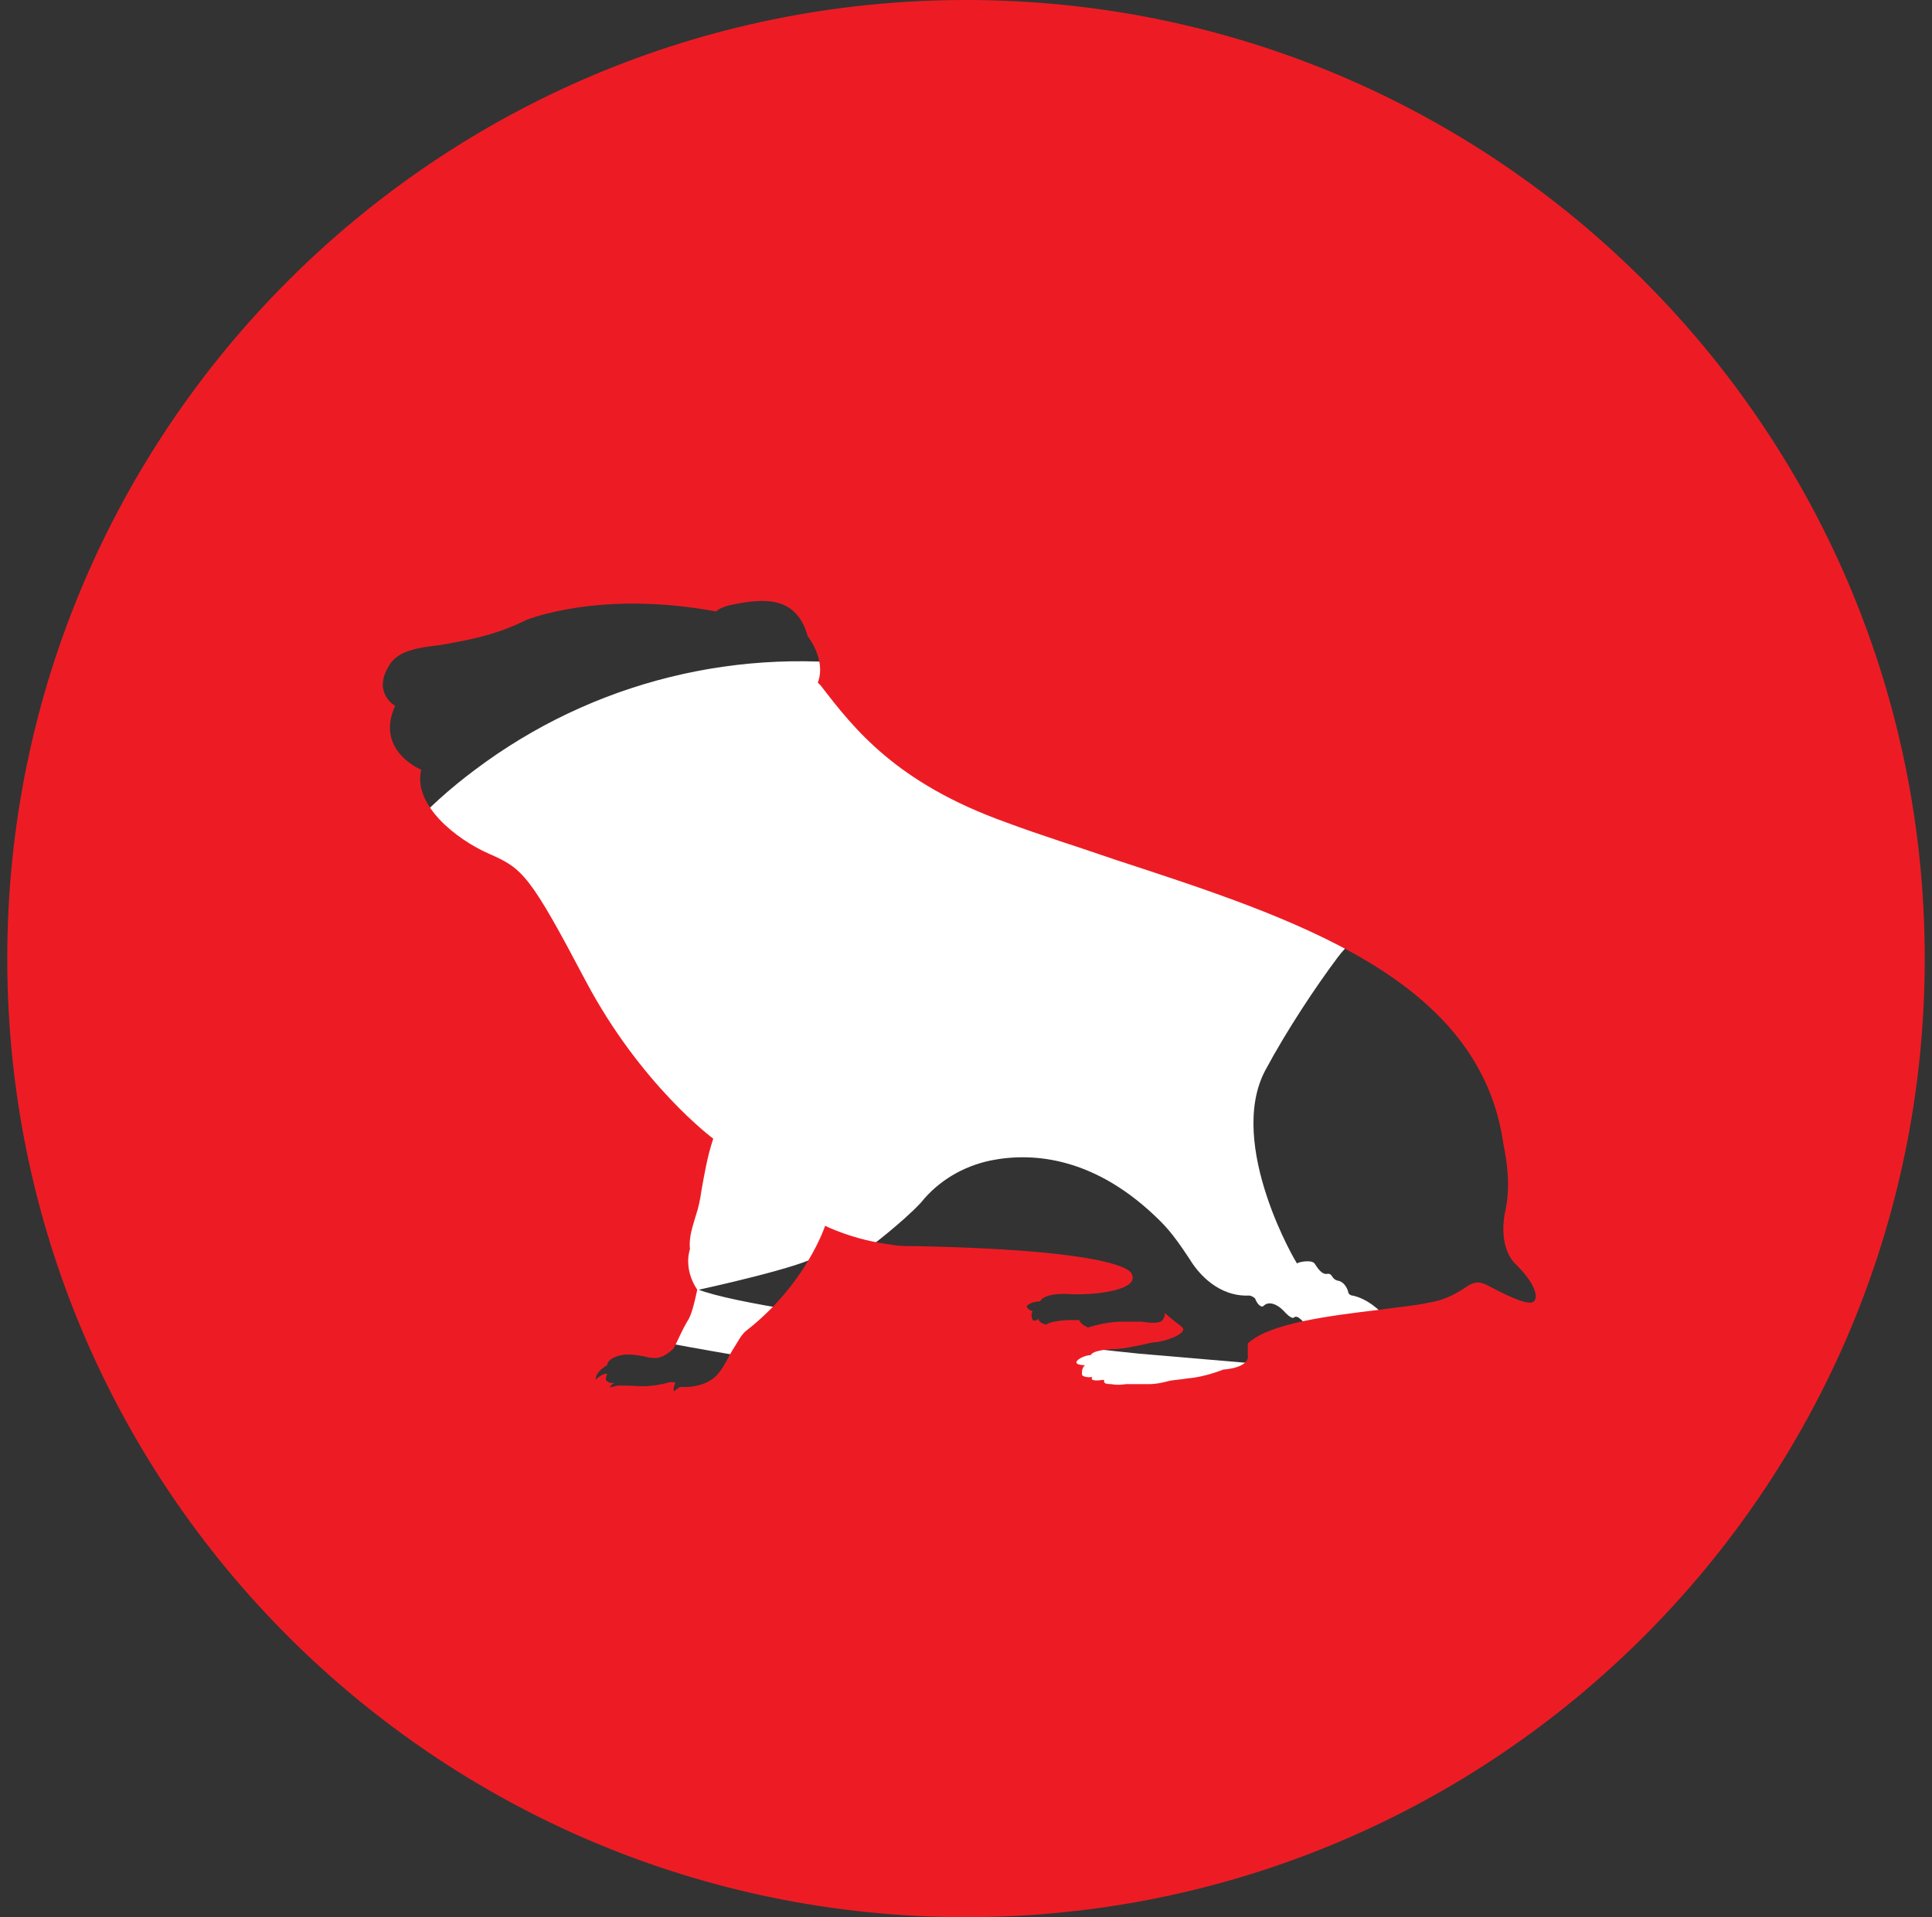
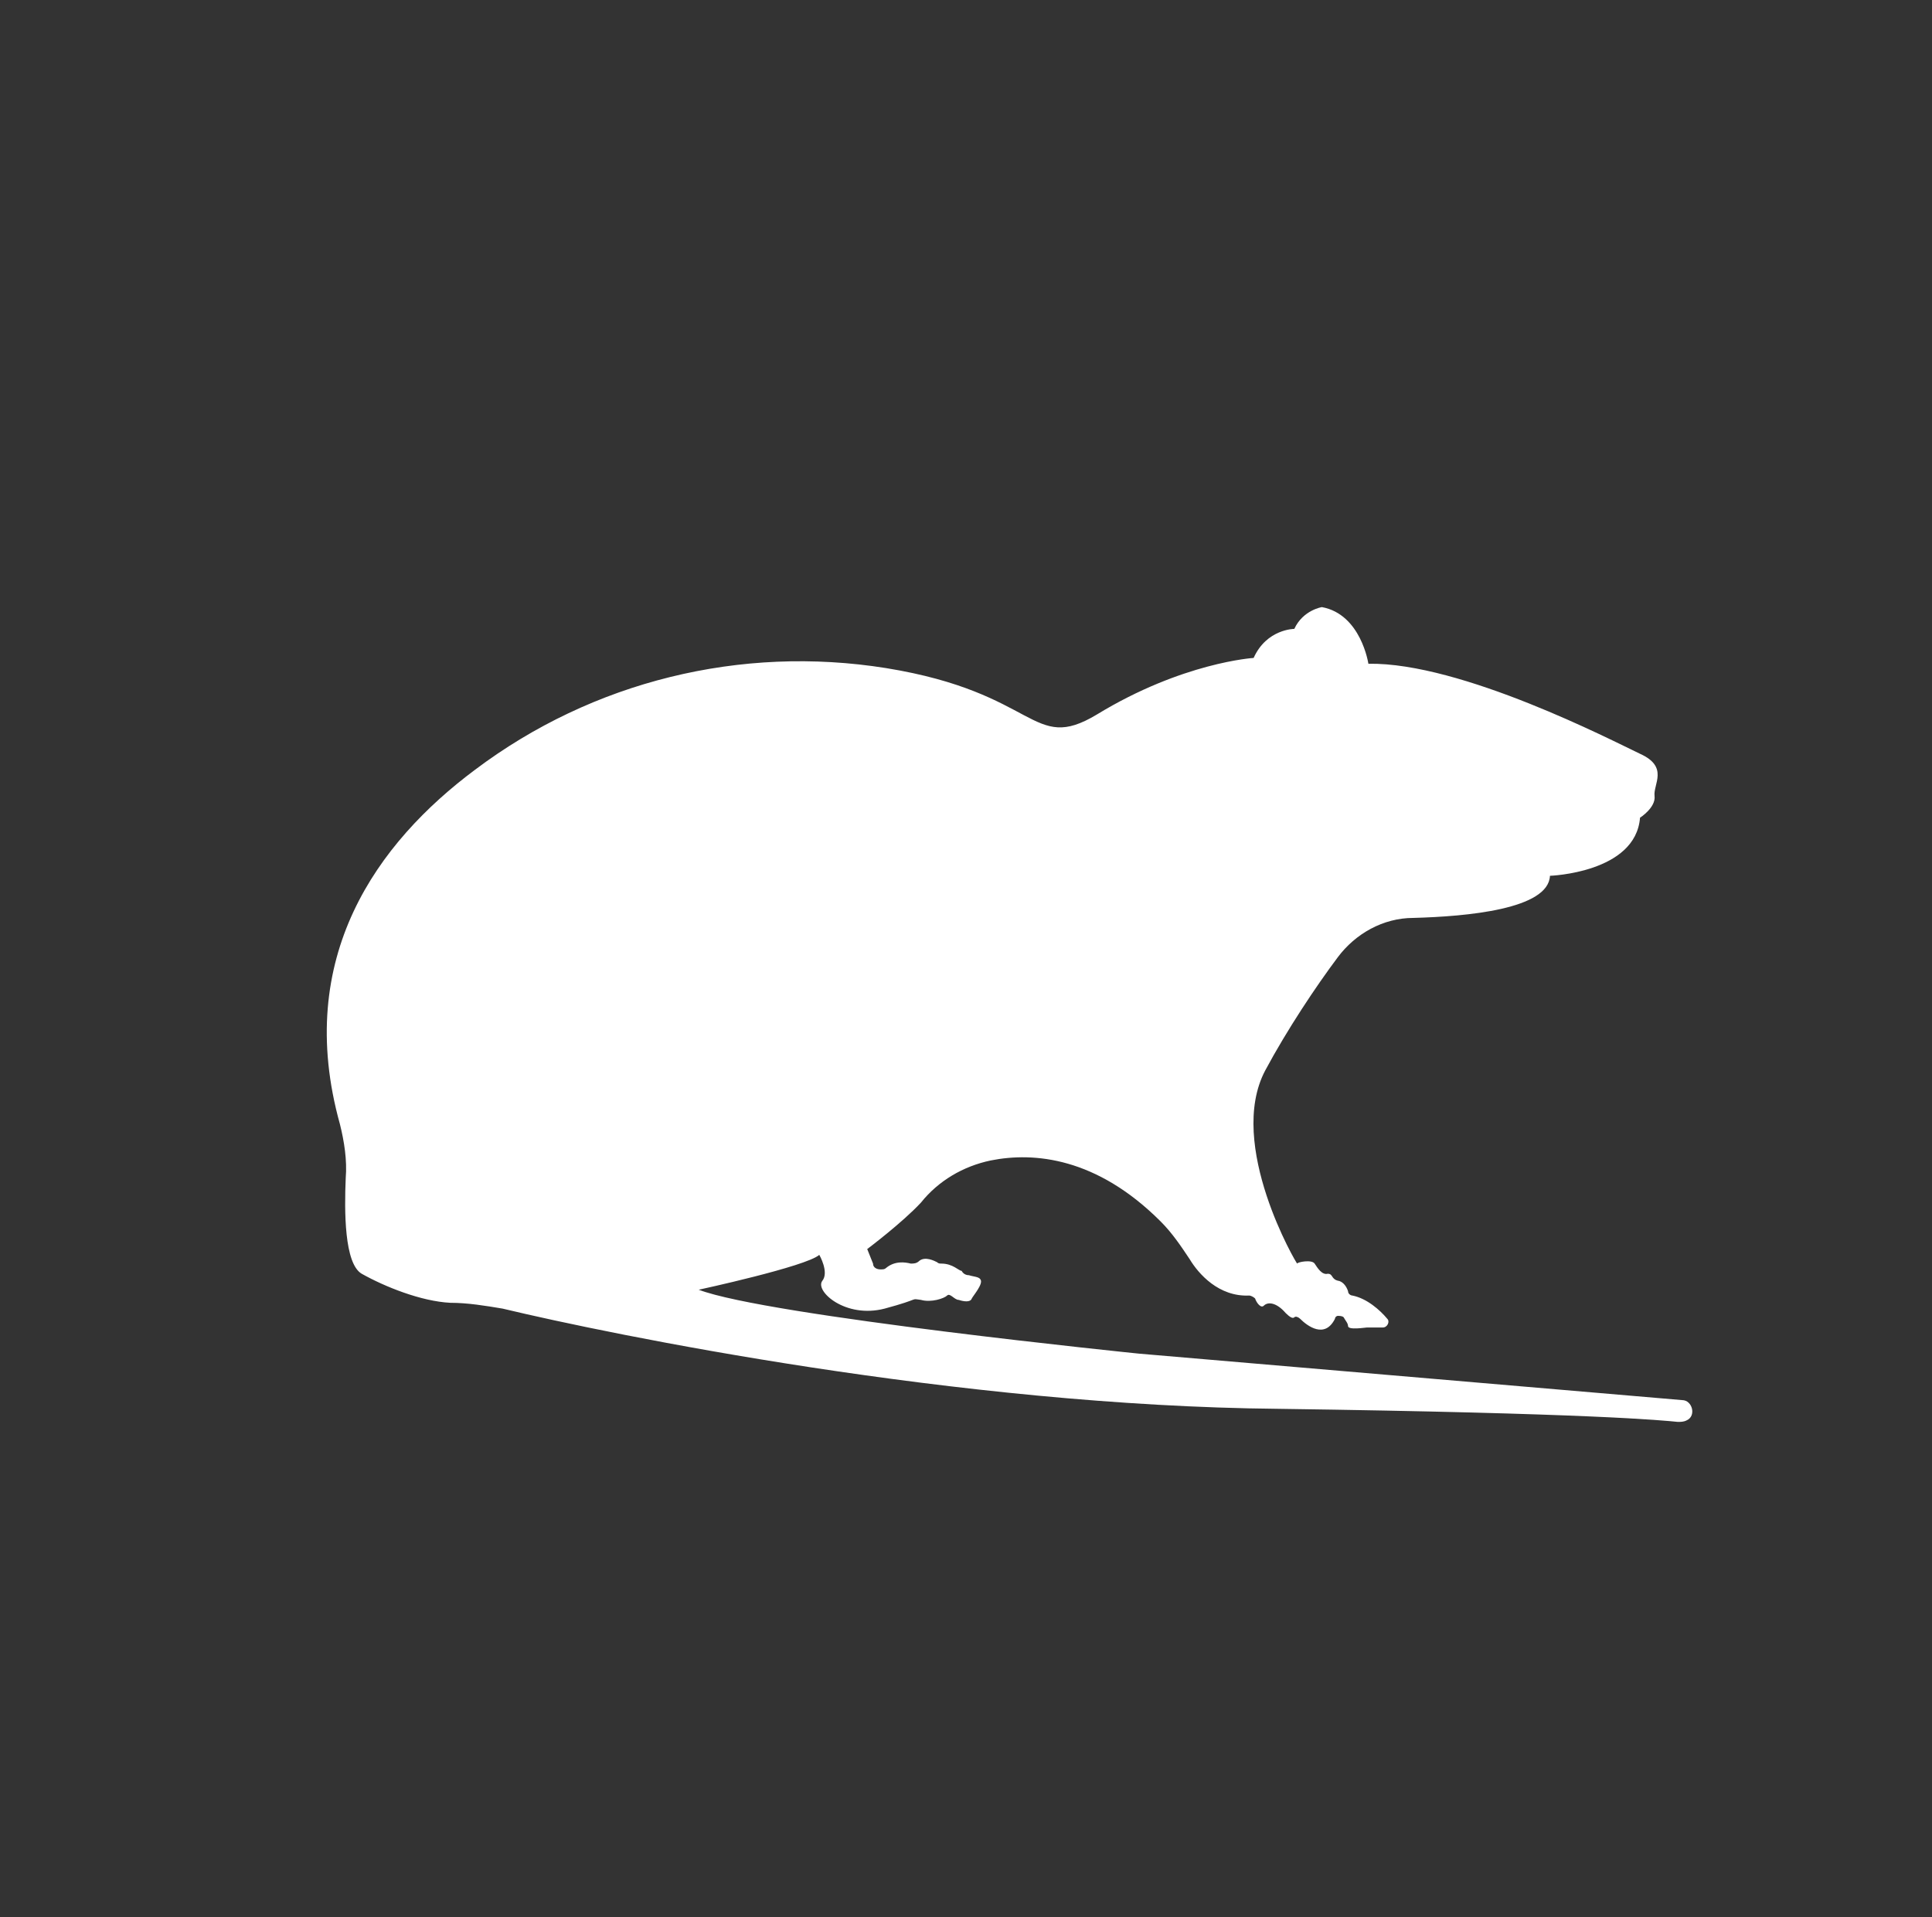
<svg xmlns="http://www.w3.org/2000/svg" version="1.1" id="Layer_1" x="0px" y="0px" viewBox="0 0 133 132" style="enable-background:new 0 0 133 132;" xml:space="preserve">
  <rect x="0" y="0" width="133" height="132" fill="#333333" stroke="none" />
  <style type="text/css">
	.st0{fill:#FFFFFF;}
	.st1{fill-rule:evenodd;clip-rule:evenodd;fill:#ED1C24;}
</style>
  <path class="st0" d="M115.8,96.4l-37.4-3.2c0,0-25.6-2.6-30.3-4.4c0,0,7.4-1.6,8.3-2.4c0,0,0.7,1.2,0.2,1.8  c-0.5,0.7,1.6,2.6,4.3,1.9c2.6-0.7,1.7-0.7,2.5-0.6c0.7,0.2,1.6-0.1,1.8-0.3c0.2-0.2,0.5,0.3,0.8,0.3c0.3,0.1,0.8,0.2,0.9-0.1  c0.1-0.2,0.8-1,0.6-1.3c-0.1-0.2-0.5-0.2-0.8-0.3c-0.2,0-0.4-0.1-0.5-0.3C66,87.5,65.6,87,64.8,87c-0.1,0-0.2,0-0.3-0.1  c-0.2-0.1-0.8-0.4-1.2-0.1C63.1,87,62.9,87,62.7,87c-0.4-0.1-1.1-0.2-1.7,0.3c-0.1,0.1-0.2,0.1-0.4,0.1c-0.2,0-0.5-0.1-0.5-0.4  l-0.4-1c0,0,2.4-1.8,3.7-3.2c1.2-1.5,2.9-2.5,4.8-2.9c3-0.6,7.3-0.2,11.7,4.2c0.8,0.8,1.4,1.7,2,2.6c0.6,1,2,2.6,4.1,2.5  c0.1,0,0.3,0.1,0.4,0.2c0.1,0.3,0.4,0.7,0.6,0.5c0.3-0.3,0.9-0.2,1.5,0.5c0.3,0.3,0.5,0.4,0.6,0.3c0.1-0.1,0.3,0,0.4,0.1  c0.5,0.5,1.7,1.4,2.4,0c0-0.1,0.1-0.2,0.2-0.2h0c0.1,0,0.3,0,0.4,0.1c0.1,0.2,0.3,0.4,0.3,0.6c0,0.3,1.2,0.1,1.3,0.1h0l1.1,0  c0.3,0,0.5-0.4,0.3-0.6c-0.5-0.6-1.4-1.4-2.4-1.6c-0.1,0-0.3-0.1-0.3-0.3c-0.1-0.3-0.3-0.6-0.6-0.7c-0.6-0.1-0.4-0.5-0.8-0.5  c-0.4,0.1-0.7-0.4-0.9-0.7c-0.2-0.3-1.2-0.1-1.2,0c0,0.1-4.9-8.2-2.2-13.3c1.5-2.8,3.5-5.8,5-7.8c1.2-1.6,3.1-2.7,5.2-2.7  c3.7-0.1,9.3-0.6,9.4-2.9c0,0,5.9-0.2,6.2-4c0,0,1.1-0.7,1-1.5c-0.1-0.8,1-2-1-2.9c-1.9-0.9-12.3-6.3-18.7-6.2c0,0-0.5-3.4-3.2-3.9  c0,0-1.3,0.2-1.9,1.5c0,0-1.9,0-2.8,2c0,0-4.9,0.3-10.8,3.9c-4.5,2.7-4-1.5-14.5-3.2c-10-1.6-20.2,0.9-28.3,7  c-6.7,5-12.5,12.9-9.3,24.4c0.3,1.2,0.5,2.5,0.4,3.7c-0.1,2.3-0.1,5.9,1.1,6.6c1.6,0.9,4.1,1.9,6.1,2c1.2,0,2.4,0.2,3.6,0.4  C42.1,91.9,66,96.8,88,97c21.6,0.3,26.5,0.8,27.5,0.9c0.2,0,0.4,0,0.6-0.1C116.8,97.5,116.5,96.4,115.8,96.4L115.8,96.4z" />
-   <path class="st1" d="M66.5,132c36.4,0,66-29.5,66-66c0-36.4-29.5-66-66-66c-36.4,0-66,29.5-66,66C0.5,102.5,30.1,132,66.5,132z   M103.6,83.5c-0.1,0.5-0.4,2.5,0.8,3.6l0,0c1.3,1.3,1.5,2.2,1.2,2.5c-0.3,0.3-1.5-0.2-3-1c-0.9-0.5-1.2-0.3-1.8,0.1  c-0.5,0.3-1.2,0.8-2.5,1c-0.9,0.2-2.1,0.3-3.5,0.5c-3.3,0.4-7.4,0.9-8.9,2.3c0,0.3,0,0.6,0,0.8c0.1,0.5-0.5,0.9-1.7,1  c0,0-1.2,0.5-2.4,0.6c-0.6,0.1-1,0.1-1.4,0.2c-0.4,0.1-0.8,0.2-1.3,0.2c-0.1,0-0.3,0-0.4,0c-0.6,0-0.7,0-1.2,0c0,0-0.5,0.1-1,0  c-0.5,0-0.5-0.1-0.5-0.3c0,0-0.6,0.1-0.8,0c0,0-0.1-0.1,0-0.2c0,0-0.4,0.1-0.7-0.1c0,0-0.1-0.5,0.2-0.7c0,0-0.6,0-0.6-0.2  c0-0.2,0.6-0.5,1-0.5c0,0,0-0.3,1.3-0.4c0.9,0,1.6-0.2,2.2-0.3c0.4-0.1,0.8-0.2,1.1-0.2c1.1-0.2,2-0.7,1.7-1c-0.2-0.2-0.7-0.5-1.2-1  c0,0.2-0.1,0.5-0.3,0.6c-0.3,0.1-0.7,0.1-1.3,0c-0.4,0-0.9,0-1.4,0c-1.1,0-2.3,0.4-2.3,0.4s-0.5-0.2-0.6-0.5c0,0-1.6-0.1-2.3,0.3  c0,0-0.5-0.1-0.5-0.4c0,0-0.2,0.2-0.4,0.1c0,0-0.2-0.4,0-0.6c0,0-0.5-0.2-0.4-0.4c0,0,0.3-0.3,0.9-0.3c0,0,0.2-0.6,2-0.5  c1.9,0.1,4.9-0.3,4.3-1.4c0,0-0.1-1.6-14.8-1.9c-0.7,0-1.3,0-1.7-0.1c-2.6-0.3-4.6-1.3-4.6-1.3s-1.3,4-5.4,7.2  c-0.4,0.3-0.6,0.8-1,1.4c-0.3,0.5-0.5,1-0.9,1.5c-0.8,1.1-2.5,1-2.5,1c-0.2-0.1-0.6,0.3-0.6,0.3c-0.1-0.2,0.1-0.6,0.1-0.6  c-0.3-0.1-0.5,0-0.9,0.1c-0.2,0-0.4,0.1-0.7,0.1c-0.6,0.1-1.3,0-1.8,0c-0.2,0-0.4,0-0.5,0c-0.2,0-0.4,0.1-0.5,0.1  c-0.1,0-0.1,0.1-0.1,0c0-0.1,0.3-0.3,0.3-0.3c-0.4,0.1-0.6-0.2-0.6-0.2c0-0.2,0.1-0.4,0.1-0.4c-0.3-0.1-0.8,0.4-0.8,0.4  c0-0.6,0.8-1,0.8-1c0-0.3,0.4-0.5,0.4-0.5c0.8-0.4,1.6-0.2,2.2-0.1c0.3,0.1,0.6,0.1,0.8,0.1c0.7-0.1,1.2-0.7,1.2-0.7  c0.3-0.6,0.6-1.3,0.9-1.8c0.3-0.4,0.5-1.3,0.7-2.2c-1-1.5-0.5-2.8-0.5-2.8c-0.1-0.8,0.2-1.6,0.4-2.3c0.2-0.6,0.3-1.1,0.4-1.8  c0.2-1.1,0.4-2.3,0.8-3.5c0,0-5-3.7-8.8-10.9c-3.8-7.2-4.3-7.7-6.6-8.7c-2.3-1-5.3-3.4-4.7-5.8c0,0-3.2-1.3-1.8-4.4  c0,0-1.6-0.9-0.4-2.8c0.6-1,1.9-1.2,3.6-1.4c1.6-0.3,3.6-0.6,5.8-1.7c0,0,5-2.1,13.1-0.6c0,0,0,0,0,0c0,0,0,0,0,0  c0.2-0.2,0.5-0.3,0.8-0.4c2.3-0.5,4.7-0.8,5.5,2.1c0,0,1.3,1.6,0.7,3.2c0.1,0.1,0.1,0.1,0.2,0.2c2.3,3,5.2,6.7,12.7,9.4  c2.4,0.9,5,1.7,7.6,2.6c12.2,4,25.1,8.1,26.7,19.6C103.9,80.7,103.9,82.2,103.6,83.5z" />
</svg>